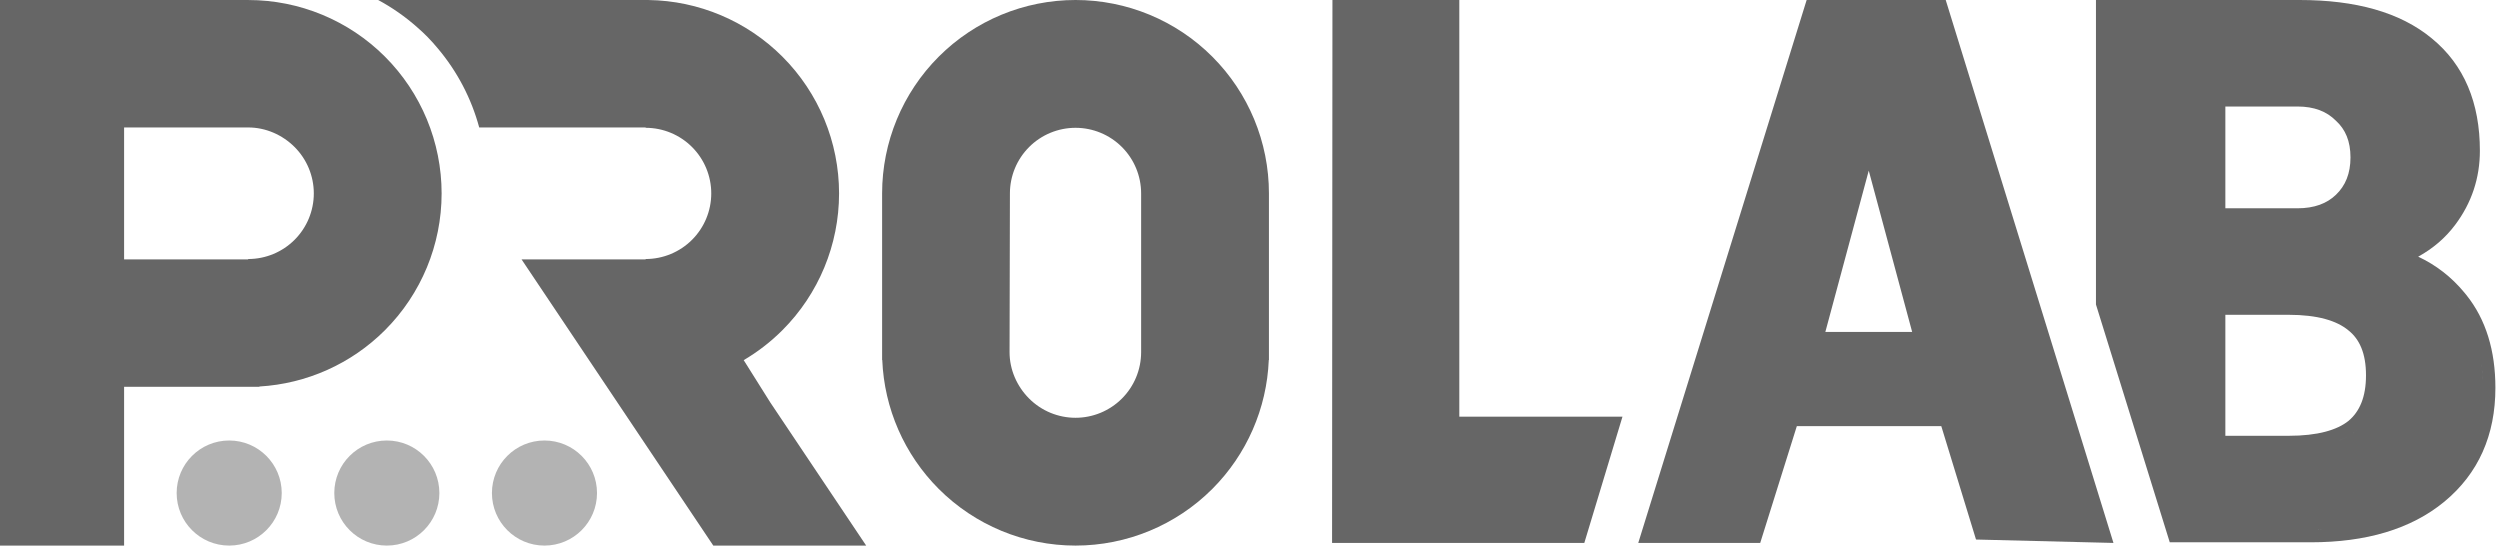
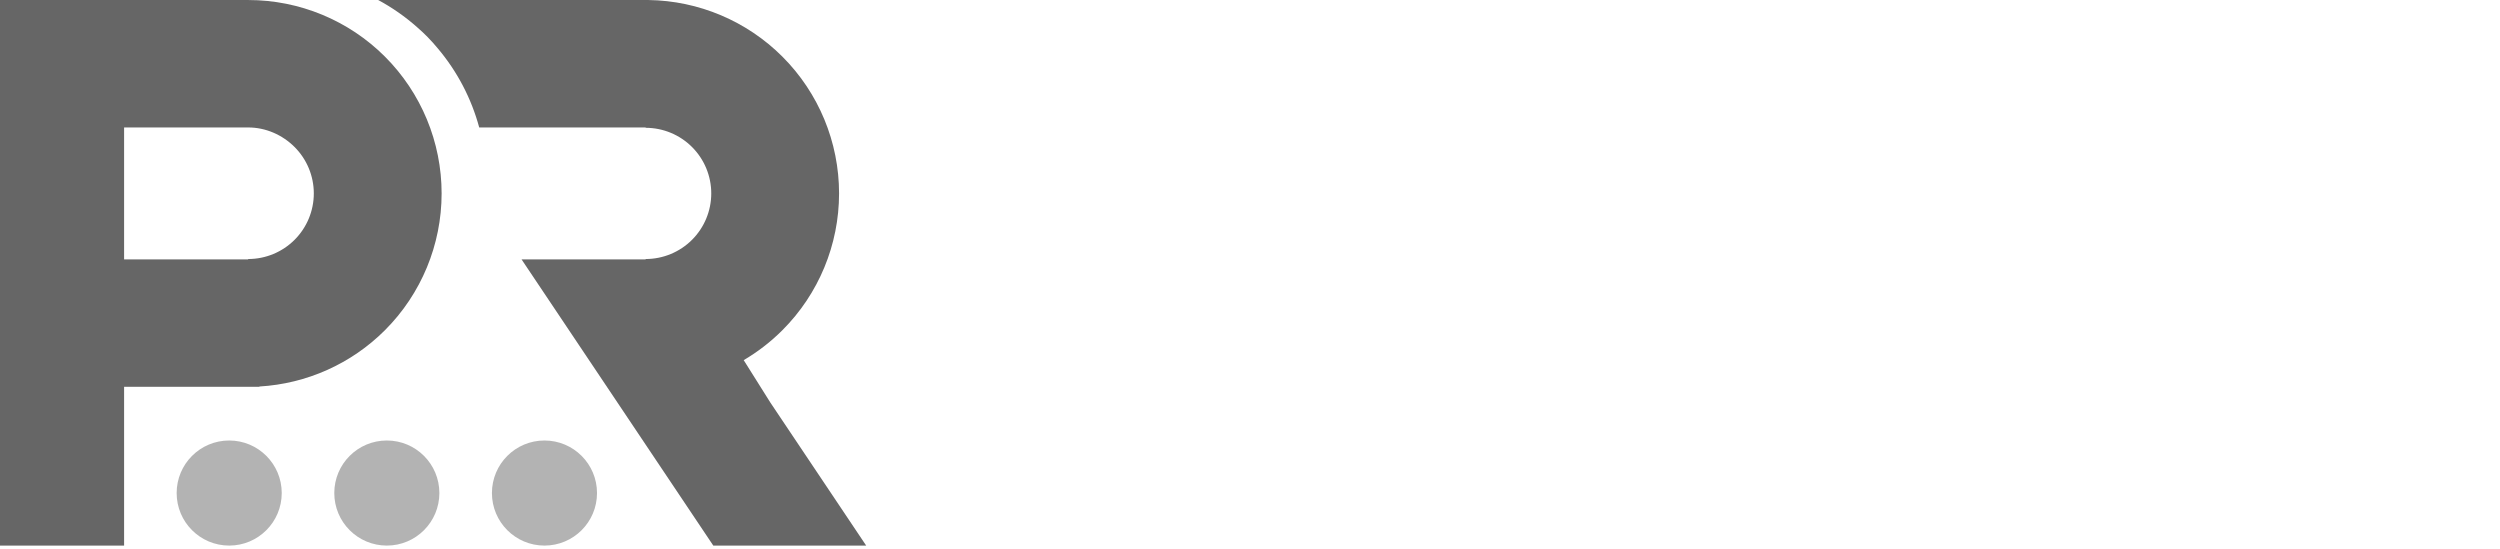
<svg xmlns="http://www.w3.org/2000/svg" width="396" height="87" viewBox="0 0 396 87" fill="none">
  <path d="M75.907 20.189L102.271 20.189V20.245C105.027 20.245 107.67 21.34 109.619 23.289C111.568 25.238 112.663 27.881 112.663 30.637C112.663 33.393 111.568 36.036 109.619 37.985C107.67 39.934 105.027 41.029 102.271 41.029L102.271 41.086H82.613L112.985 86.421H137.202L122.016 63.753L117.802 57.045C120.021 55.741 122.084 54.151 123.934 52.301C129.68 46.555 132.908 38.762 132.908 30.637C132.908 22.512 129.68 14.719 123.934 8.973C118.293 3.332 110.679 0.118 102.713 0.003V0L59.901 3.78536e-05C62.105 1.187 64.178 2.631 66.074 4.313C67.221 5.299 68.312 6.415 69.332 7.649C72.431 11.314 74.667 15.6 75.907 20.189Z" fill="#666666" />
-   <path fill-rule="evenodd" clip-rule="evenodd" d="M148.699 8.973C142.954 14.719 139.726 22.512 139.726 30.637V57.024H139.751C140.062 64.699 143.247 71.995 148.699 77.448C154.445 83.193 162.238 86.421 170.363 86.421C178.488 86.421 186.281 83.193 192.027 77.448C197.479 71.995 200.664 64.699 200.975 57.024H201V30.637C201 22.512 197.772 14.719 192.026 8.973C186.281 3.228 178.488 -1.24951e-05 170.363 0C162.237 1.24954e-05 154.445 3.228 148.699 8.973ZM180.755 30.637C180.755 27.881 179.66 25.238 177.711 23.289C175.762 21.34 173.119 20.245 170.363 20.245C167.607 20.245 164.963 21.34 163.014 23.289C161.066 25.238 159.971 27.881 159.971 30.637L159.914 55.784C159.914 58.54 161.066 61.184 163.015 63.133C164.964 65.081 167.607 66.176 170.363 66.176C173.119 66.176 175.762 65.081 177.711 63.132C179.66 61.184 180.755 58.54 180.755 55.784L180.755 30.637Z" fill="#666666" />
  <path fill-rule="evenodd" clip-rule="evenodd" d="M0 86.421V0L39.315 0.003C47.44 0.003 55.233 3.228 60.978 8.973C66.724 14.719 69.952 22.512 69.952 30.637C69.952 38.762 66.724 46.555 60.978 52.301C55.652 57.627 48.565 60.79 41.085 61.223V61.274H19.657V86.421H0ZM39.315 20.189C42.071 20.189 44.714 21.34 46.663 23.289C48.612 25.238 49.707 27.881 49.707 30.637C49.707 33.393 48.612 36.036 46.663 37.985C44.714 39.934 42.071 41.029 39.315 41.029V41.085H19.657V20.189H39.315Z" fill="#666666" />
  <path d="M36.304 86.421C40.901 86.421 44.627 82.695 44.627 78.098C44.627 73.501 40.901 69.774 36.304 69.774C31.707 69.774 27.981 73.501 27.981 78.098C27.981 82.695 31.707 86.421 36.304 86.421Z" fill="#B3B3B3" />
  <path d="M61.274 86.421C65.871 86.421 69.597 82.695 69.597 78.098C69.597 73.501 65.871 69.774 61.274 69.774C56.677 69.774 52.951 73.501 52.951 78.098C52.951 82.695 56.677 86.421 61.274 86.421Z" fill="#B3B3B3" />
  <path d="M94.567 78.098C94.567 82.695 90.841 86.421 86.244 86.421C81.647 86.421 77.921 82.695 77.921 78.098C77.921 73.501 81.647 69.774 86.244 69.774C90.841 69.774 94.567 73.501 94.567 78.098Z" fill="#B3B3B3" />
-   <path d="M211 86L211.059 0H231.155V66H257L250.956 86H211Z" fill="#666666" />
-   <path d="M259.5 86L286.174 0H308.201L334.771 86L313.001 85.463L307.5 67.5H284.618L278.818 86H259.5ZM289.133 52.583H302.887L296.01 27.029L289.133 52.583Z" fill="#666666" />
-   <path d="M364.255 0C373.092 0 380.171 1.924 385.187 6.075H385.186C390.339 10.274 392.814 16.317 392.814 23.879C392.814 28.212 391.504 32.143 388.904 35.609C387.34 37.696 385.373 39.372 383.041 40.656C385.866 41.98 388.312 43.873 390.354 46.34L390.661 46.714C393.787 50.61 395.271 55.576 395.271 61.435C395.271 68.913 392.592 75.003 387.173 79.476L387.171 79.478C381.87 83.838 374.737 85.9 366.01 85.9H343.689L332 48.233V0H364.255ZM366.795 83.894L367.521 83.879C367.641 83.875 367.761 83.87 367.881 83.865C367.522 83.878 367.16 83.889 366.795 83.894ZM367.972 83.861C368.332 83.847 368.689 83.831 369.043 83.81C368.689 83.831 368.332 83.847 367.972 83.861ZM369.392 70.165C369.451 70.147 369.511 70.13 369.57 70.111C369.511 70.13 369.451 70.147 369.392 70.165ZM369.715 70.064C369.791 70.04 369.866 70.015 369.94 69.989C369.866 70.015 369.791 70.04 369.715 70.064ZM373.264 68.222C373.191 68.28 373.116 68.338 373.041 68.394C372.89 68.508 372.733 68.618 372.572 68.724C372.492 68.776 372.411 68.829 372.328 68.88C371.996 69.085 371.645 69.275 371.274 69.45C371.182 69.494 371.088 69.537 370.993 69.579C370.803 69.663 370.608 69.745 370.408 69.821C370.291 69.866 370.173 69.909 370.053 69.951C370.276 69.873 370.493 69.79 370.705 69.703C370.802 69.663 370.898 69.622 370.993 69.58C371.088 69.538 371.183 69.495 371.275 69.451C372.016 69.1 372.679 68.691 373.264 68.223C373.346 68.154 373.427 68.084 373.506 68.013L373.264 68.222ZM352.497 69.03H362.5C367.127 69.03 370.17 68.125 371.997 66.672C373.75 65.203 374.774 62.923 374.774 59.447C374.774 55.957 373.744 53.734 372.015 52.351L371.983 52.325C370.161 50.807 367.126 49.864 362.5 49.864H352.497V69.03ZM393.264 60.807C393.261 60.653 393.256 60.5 393.251 60.348C393.256 60.5 393.261 60.653 393.264 60.807ZM392.919 56.892C393.089 57.929 393.196 59.012 393.242 60.141C393.238 60.048 393.237 59.955 393.232 59.863C393.215 59.52 393.192 59.181 393.163 58.847C393.105 58.178 393.023 57.526 392.919 56.892ZM372.058 49.935C372.234 50.042 372.406 50.152 372.572 50.267H372.573C372.407 50.152 372.235 50.042 372.058 49.935ZM371.743 49.755C371.692 49.727 371.64 49.699 371.588 49.671C371.64 49.699 371.692 49.727 371.743 49.755ZM371.179 49.464C371.13 49.441 371.081 49.417 371.032 49.395C371.081 49.417 371.13 49.441 371.179 49.464ZM390.106 49.355C390.021 49.224 389.933 49.094 389.844 48.965C389.933 49.094 390.021 49.224 390.106 49.355ZM370.617 49.211C370.579 49.195 370.541 49.179 370.503 49.163C370.541 49.179 370.579 49.195 370.617 49.211ZM370.013 48.974C369.994 48.967 369.976 48.96 369.957 48.953C369.976 48.96 369.994 48.967 370.013 48.974ZM389.726 48.796C389.69 48.746 389.656 48.696 389.62 48.647C389.592 48.607 389.562 48.569 389.533 48.529C389.598 48.617 389.662 48.706 389.726 48.796ZM368.845 48.605C368.797 48.592 368.75 48.579 368.702 48.566C368.75 48.579 368.797 48.592 368.845 48.605ZM389.445 48.411C389.418 48.374 389.391 48.337 389.363 48.301C389.316 48.239 389.268 48.179 389.221 48.118C389.297 48.215 389.371 48.313 389.445 48.411ZM388.544 47.298C388.639 47.407 388.732 47.519 388.825 47.631C388.933 47.759 389.039 47.889 389.144 48.02C389.039 47.888 388.933 47.758 388.825 47.63C388.733 47.518 388.639 47.407 388.544 47.298ZM377.125 40.845C377.276 40.874 377.426 40.904 377.575 40.935C377.427 40.904 377.277 40.873 377.127 40.844L377.125 40.845ZM370.637 32.95C370.39 33.14 370.136 33.317 369.871 33.48L370.273 33.218C370.397 33.132 370.517 33.042 370.637 32.95ZM352.497 32.994H363.904C366.62 32.994 368.582 32.226 370.008 30.859C371.513 29.414 372.317 27.503 372.317 24.932C372.317 22.358 371.514 20.507 370.038 19.149L370.007 19.122L369.978 19.092C368.547 17.662 366.595 16.87 363.904 16.87H352.497V32.994ZM370.7 32.9C370.795 32.826 370.888 32.75 370.98 32.672C370.888 32.75 370.795 32.826 370.7 32.9ZM371.063 32.601C371.174 32.504 371.285 32.406 371.392 32.304V32.303C371.285 32.405 371.175 32.504 371.063 32.601ZM372.058 49.935C371.986 49.892 371.913 49.85 371.839 49.809C371.913 49.85 371.986 49.892 372.058 49.935Z" fill="#666666" />
</svg>